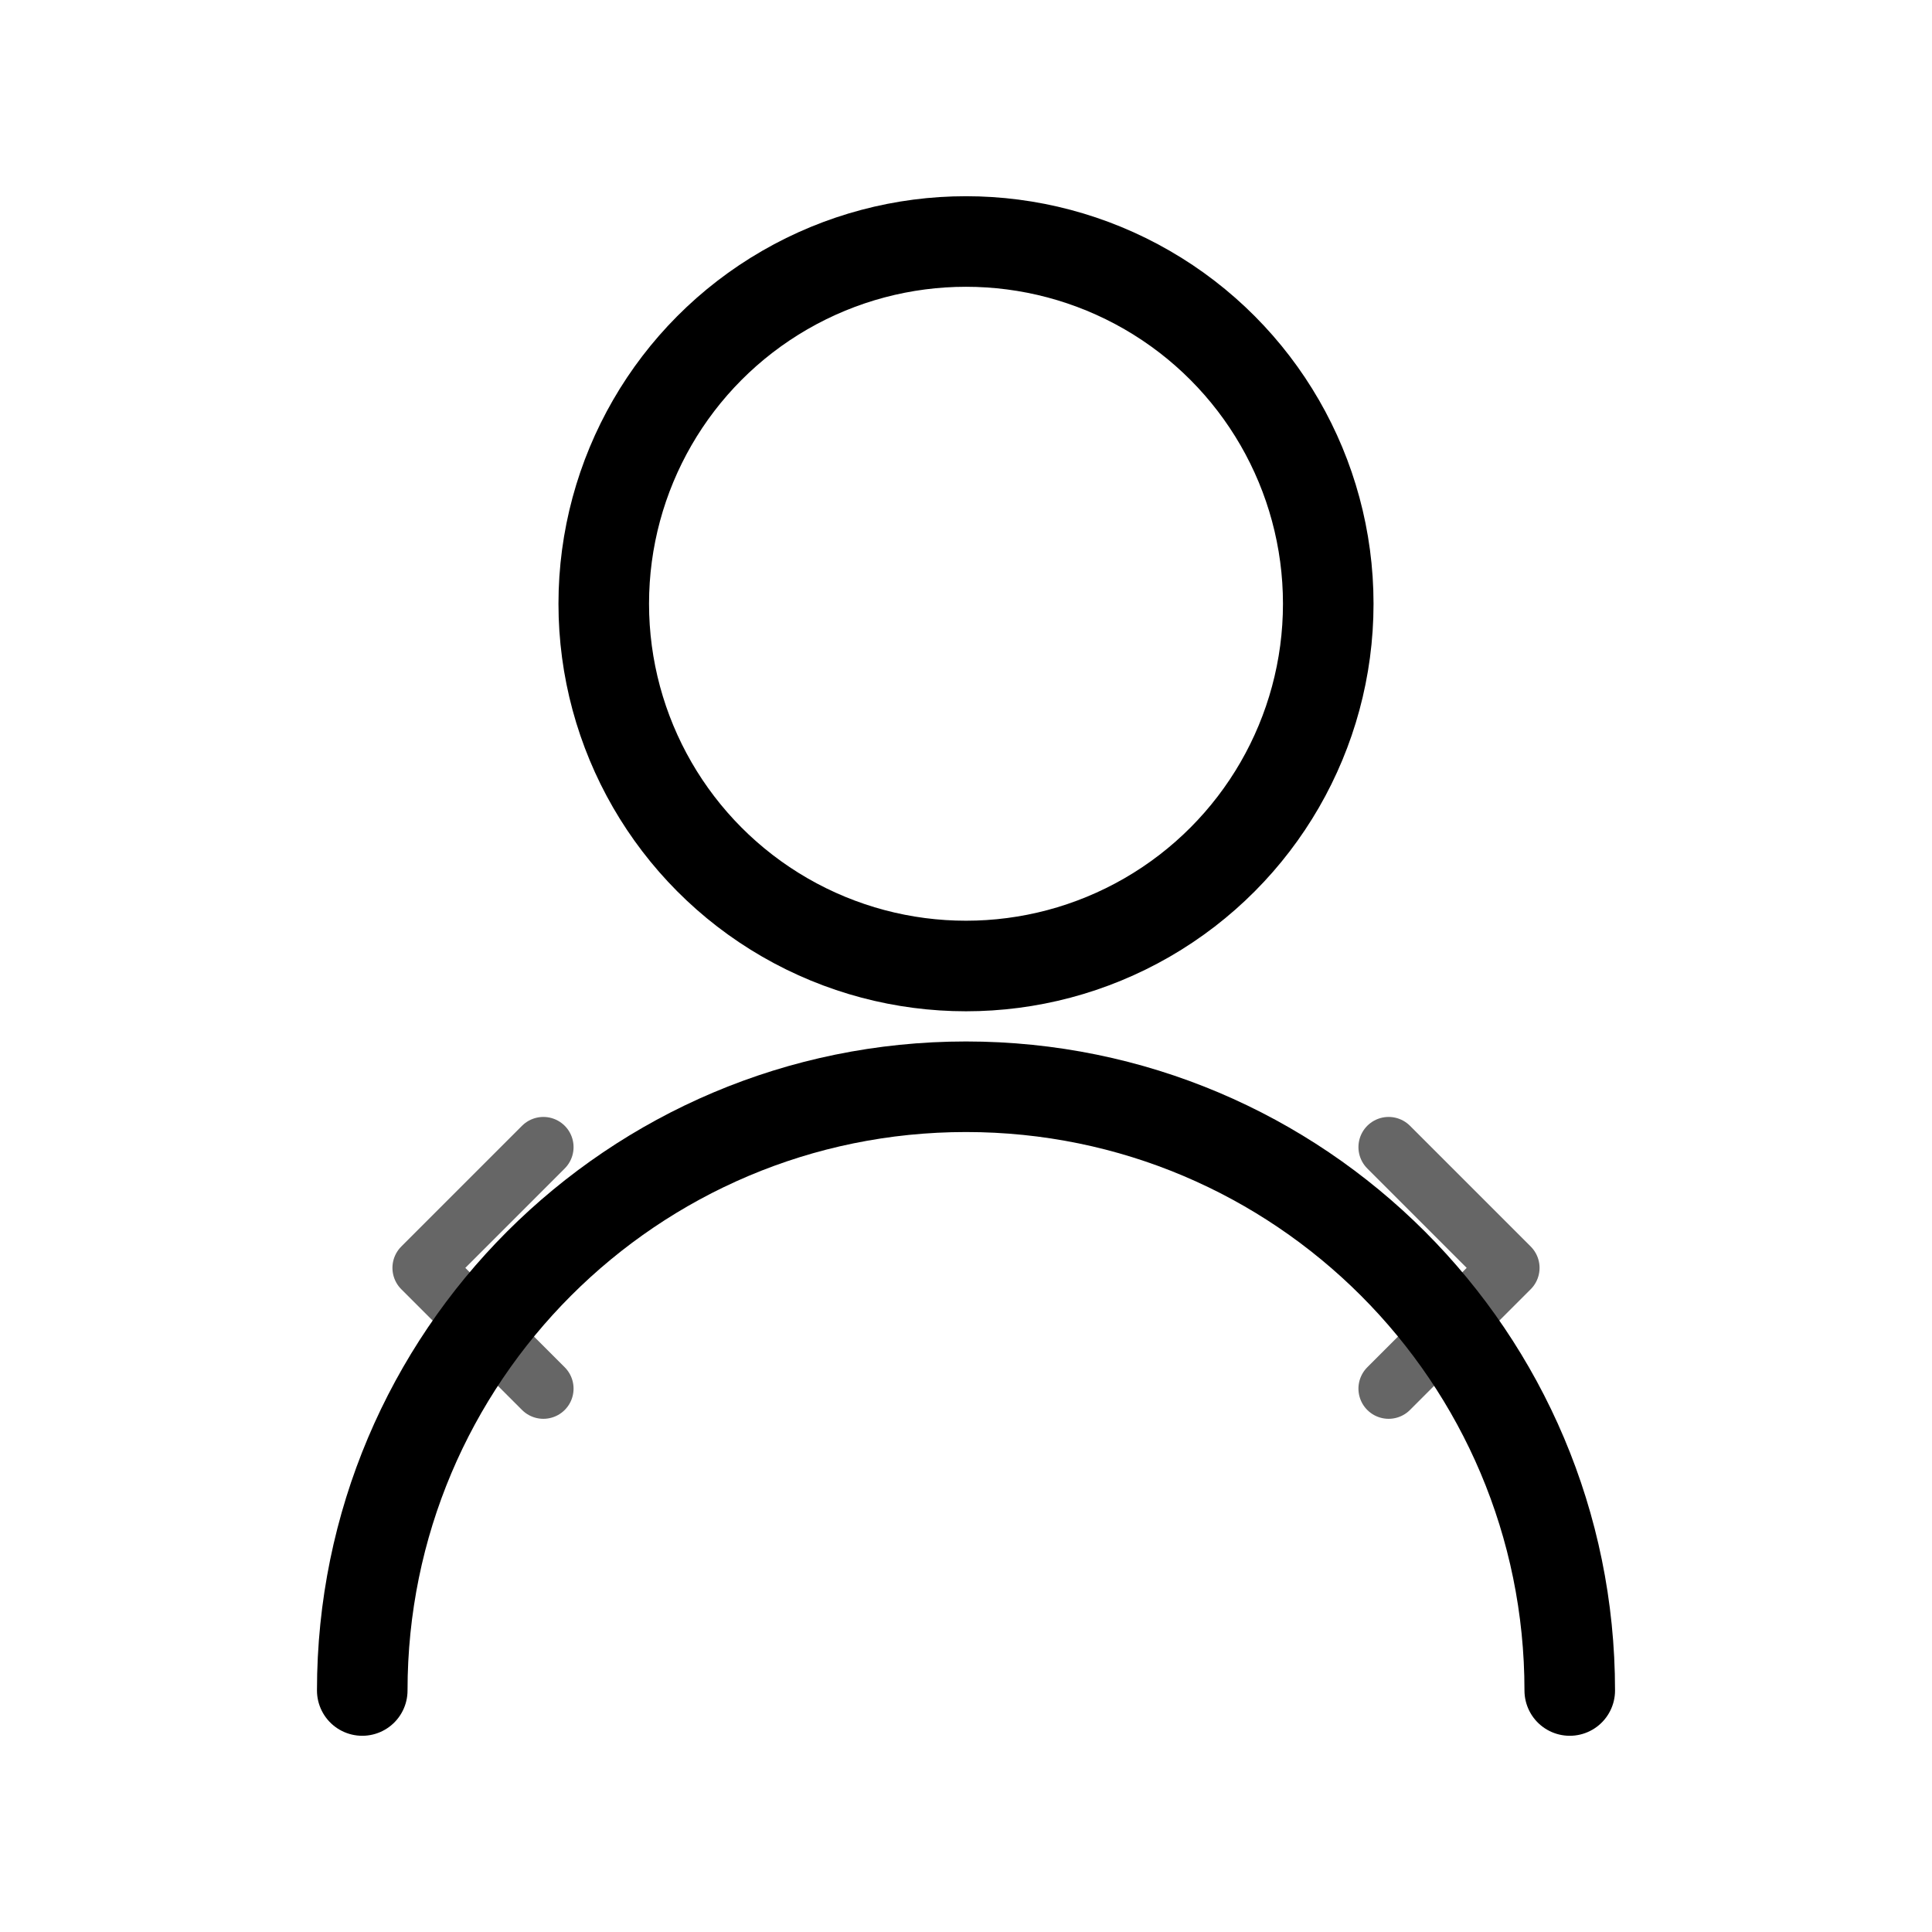
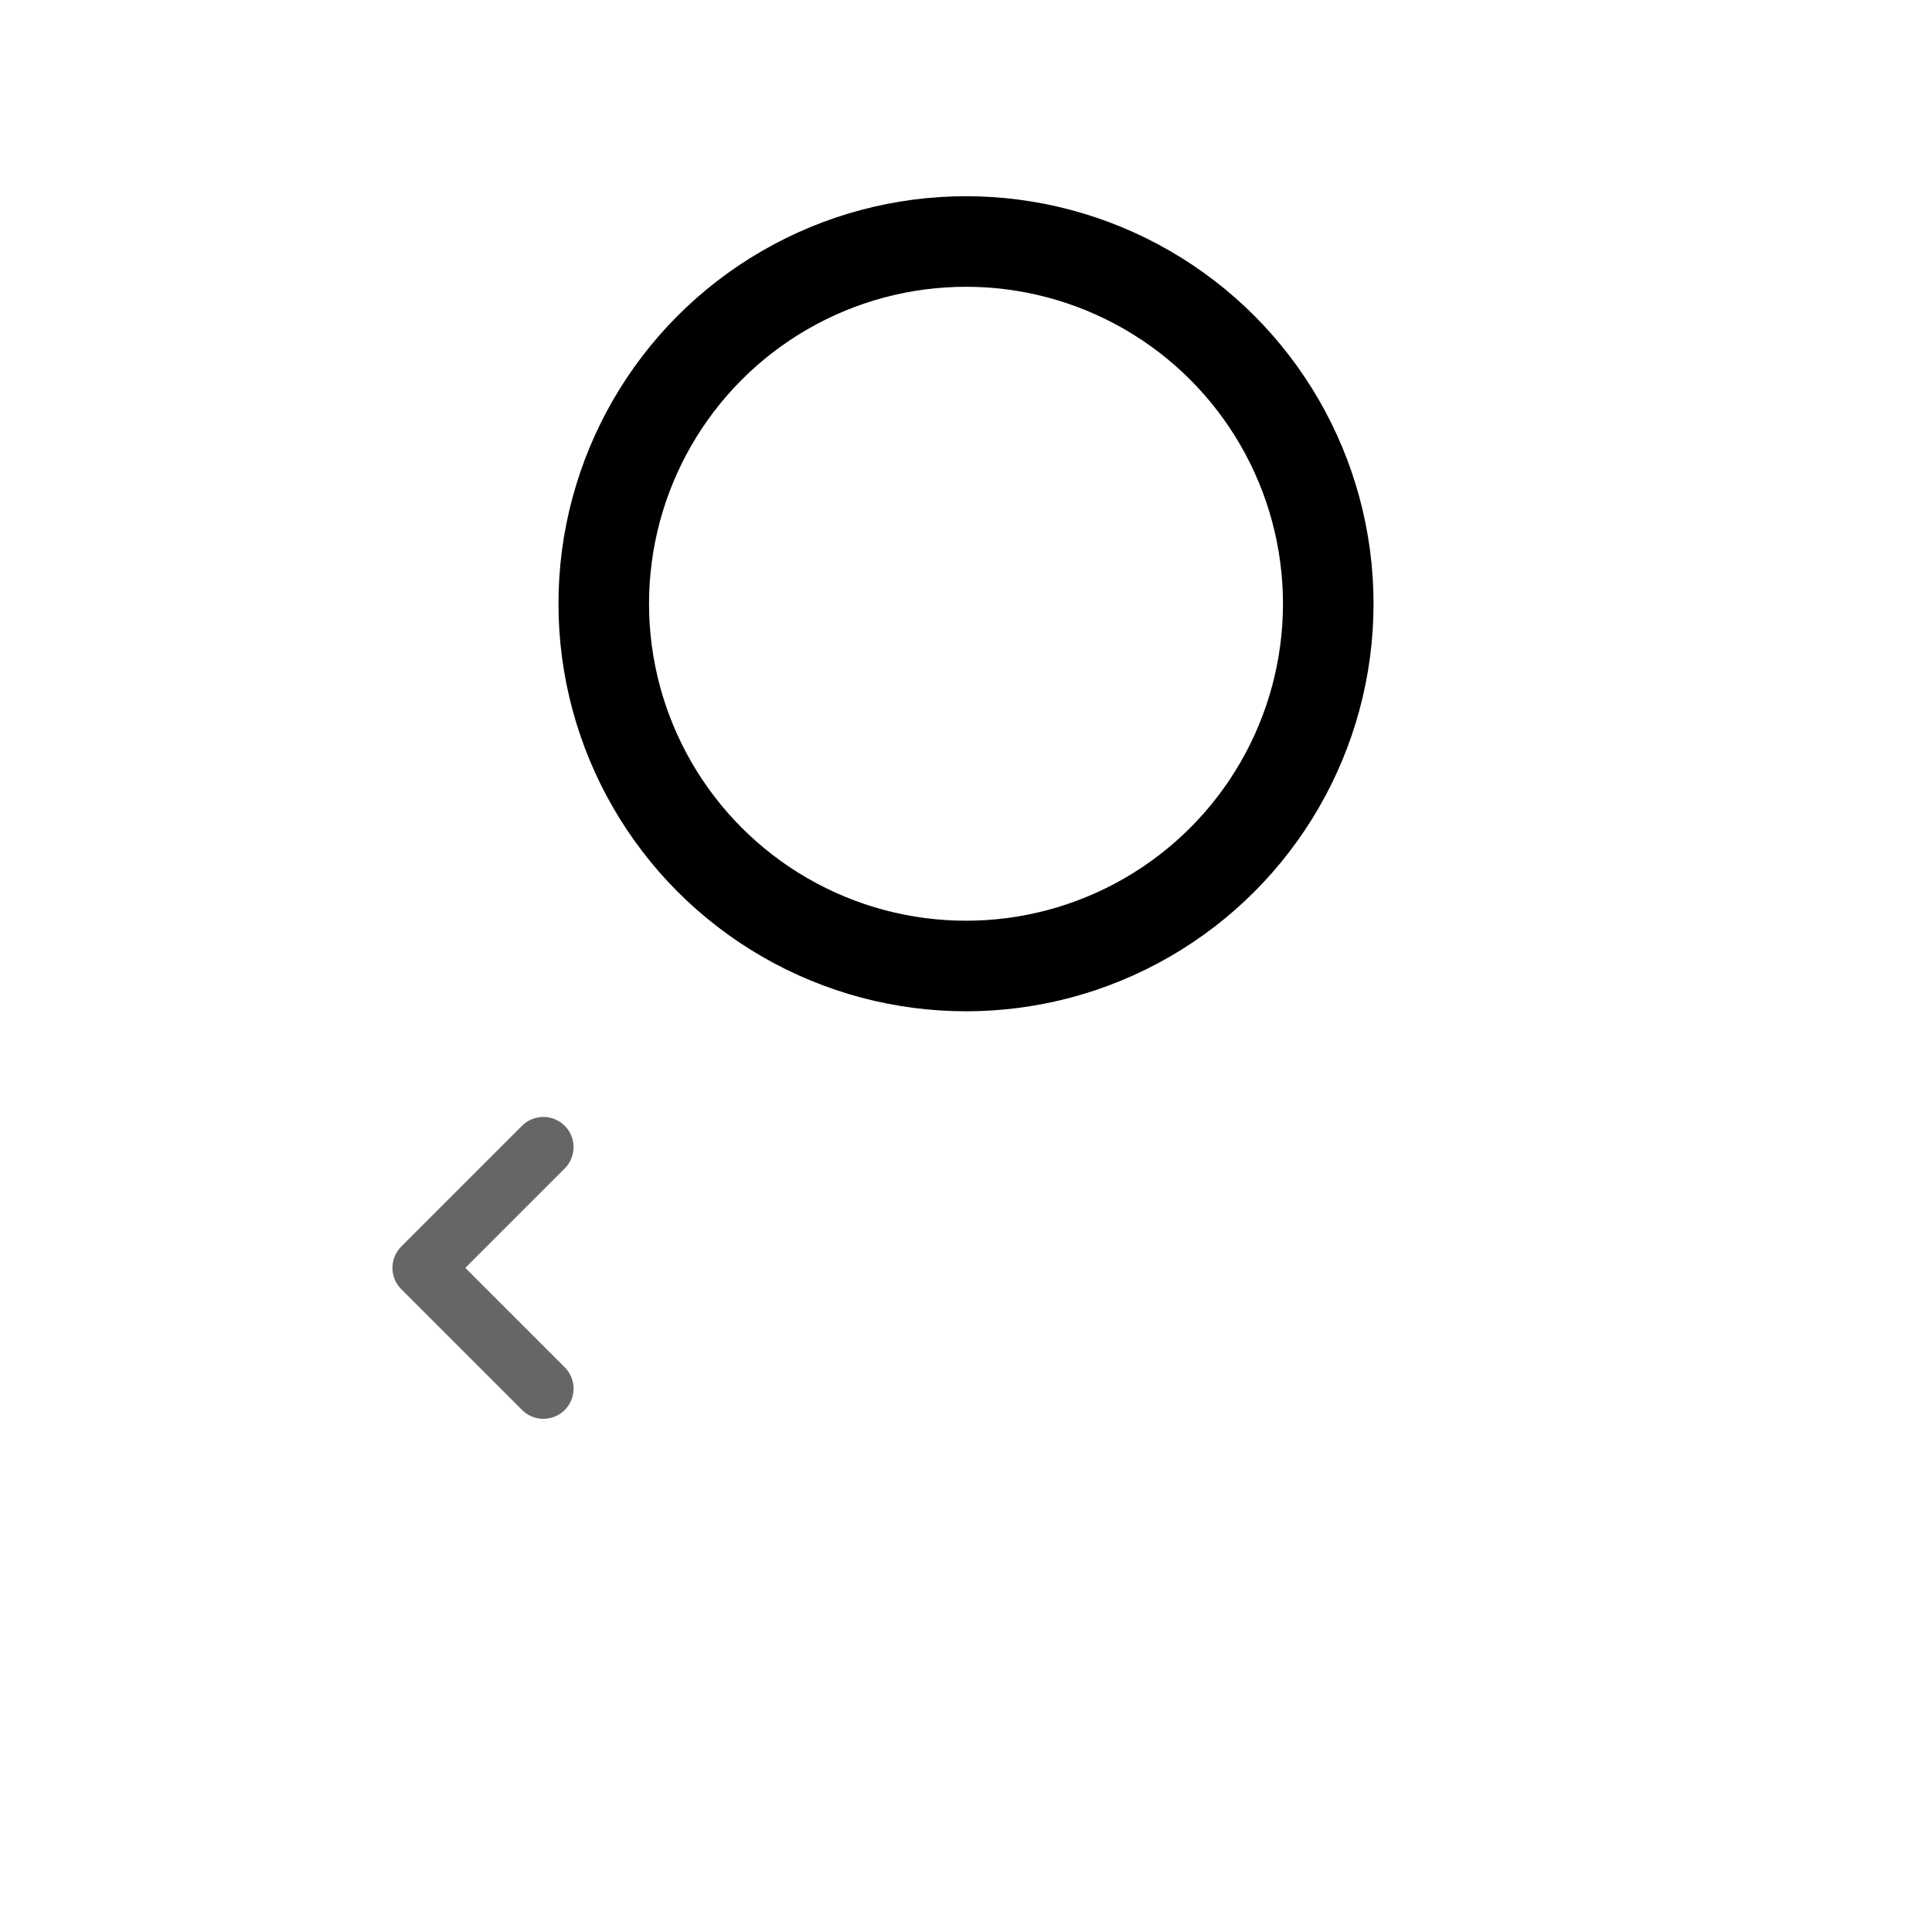
<svg xmlns="http://www.w3.org/2000/svg" viewBox="0 0 64 64" fill="none">
  <circle cx="32" cy="20" r="12" stroke="currentColor" stroke-width="3" fill="none" />
-   <path d="M12 56c0-11.046 8.954-20 20-20s20 8.954 20 20" stroke="currentColor" stroke-width="3" stroke-linecap="round" fill="none" />
  <path d="M18 38l-4 4 4 4" stroke="currentColor" stroke-width="2" stroke-linecap="round" stroke-linejoin="round" fill="none" opacity="0.6" />
-   <path d="M46 38l4 4-4 4" stroke="currentColor" stroke-width="2" stroke-linecap="round" stroke-linejoin="round" fill="none" opacity="0.6" />
</svg>